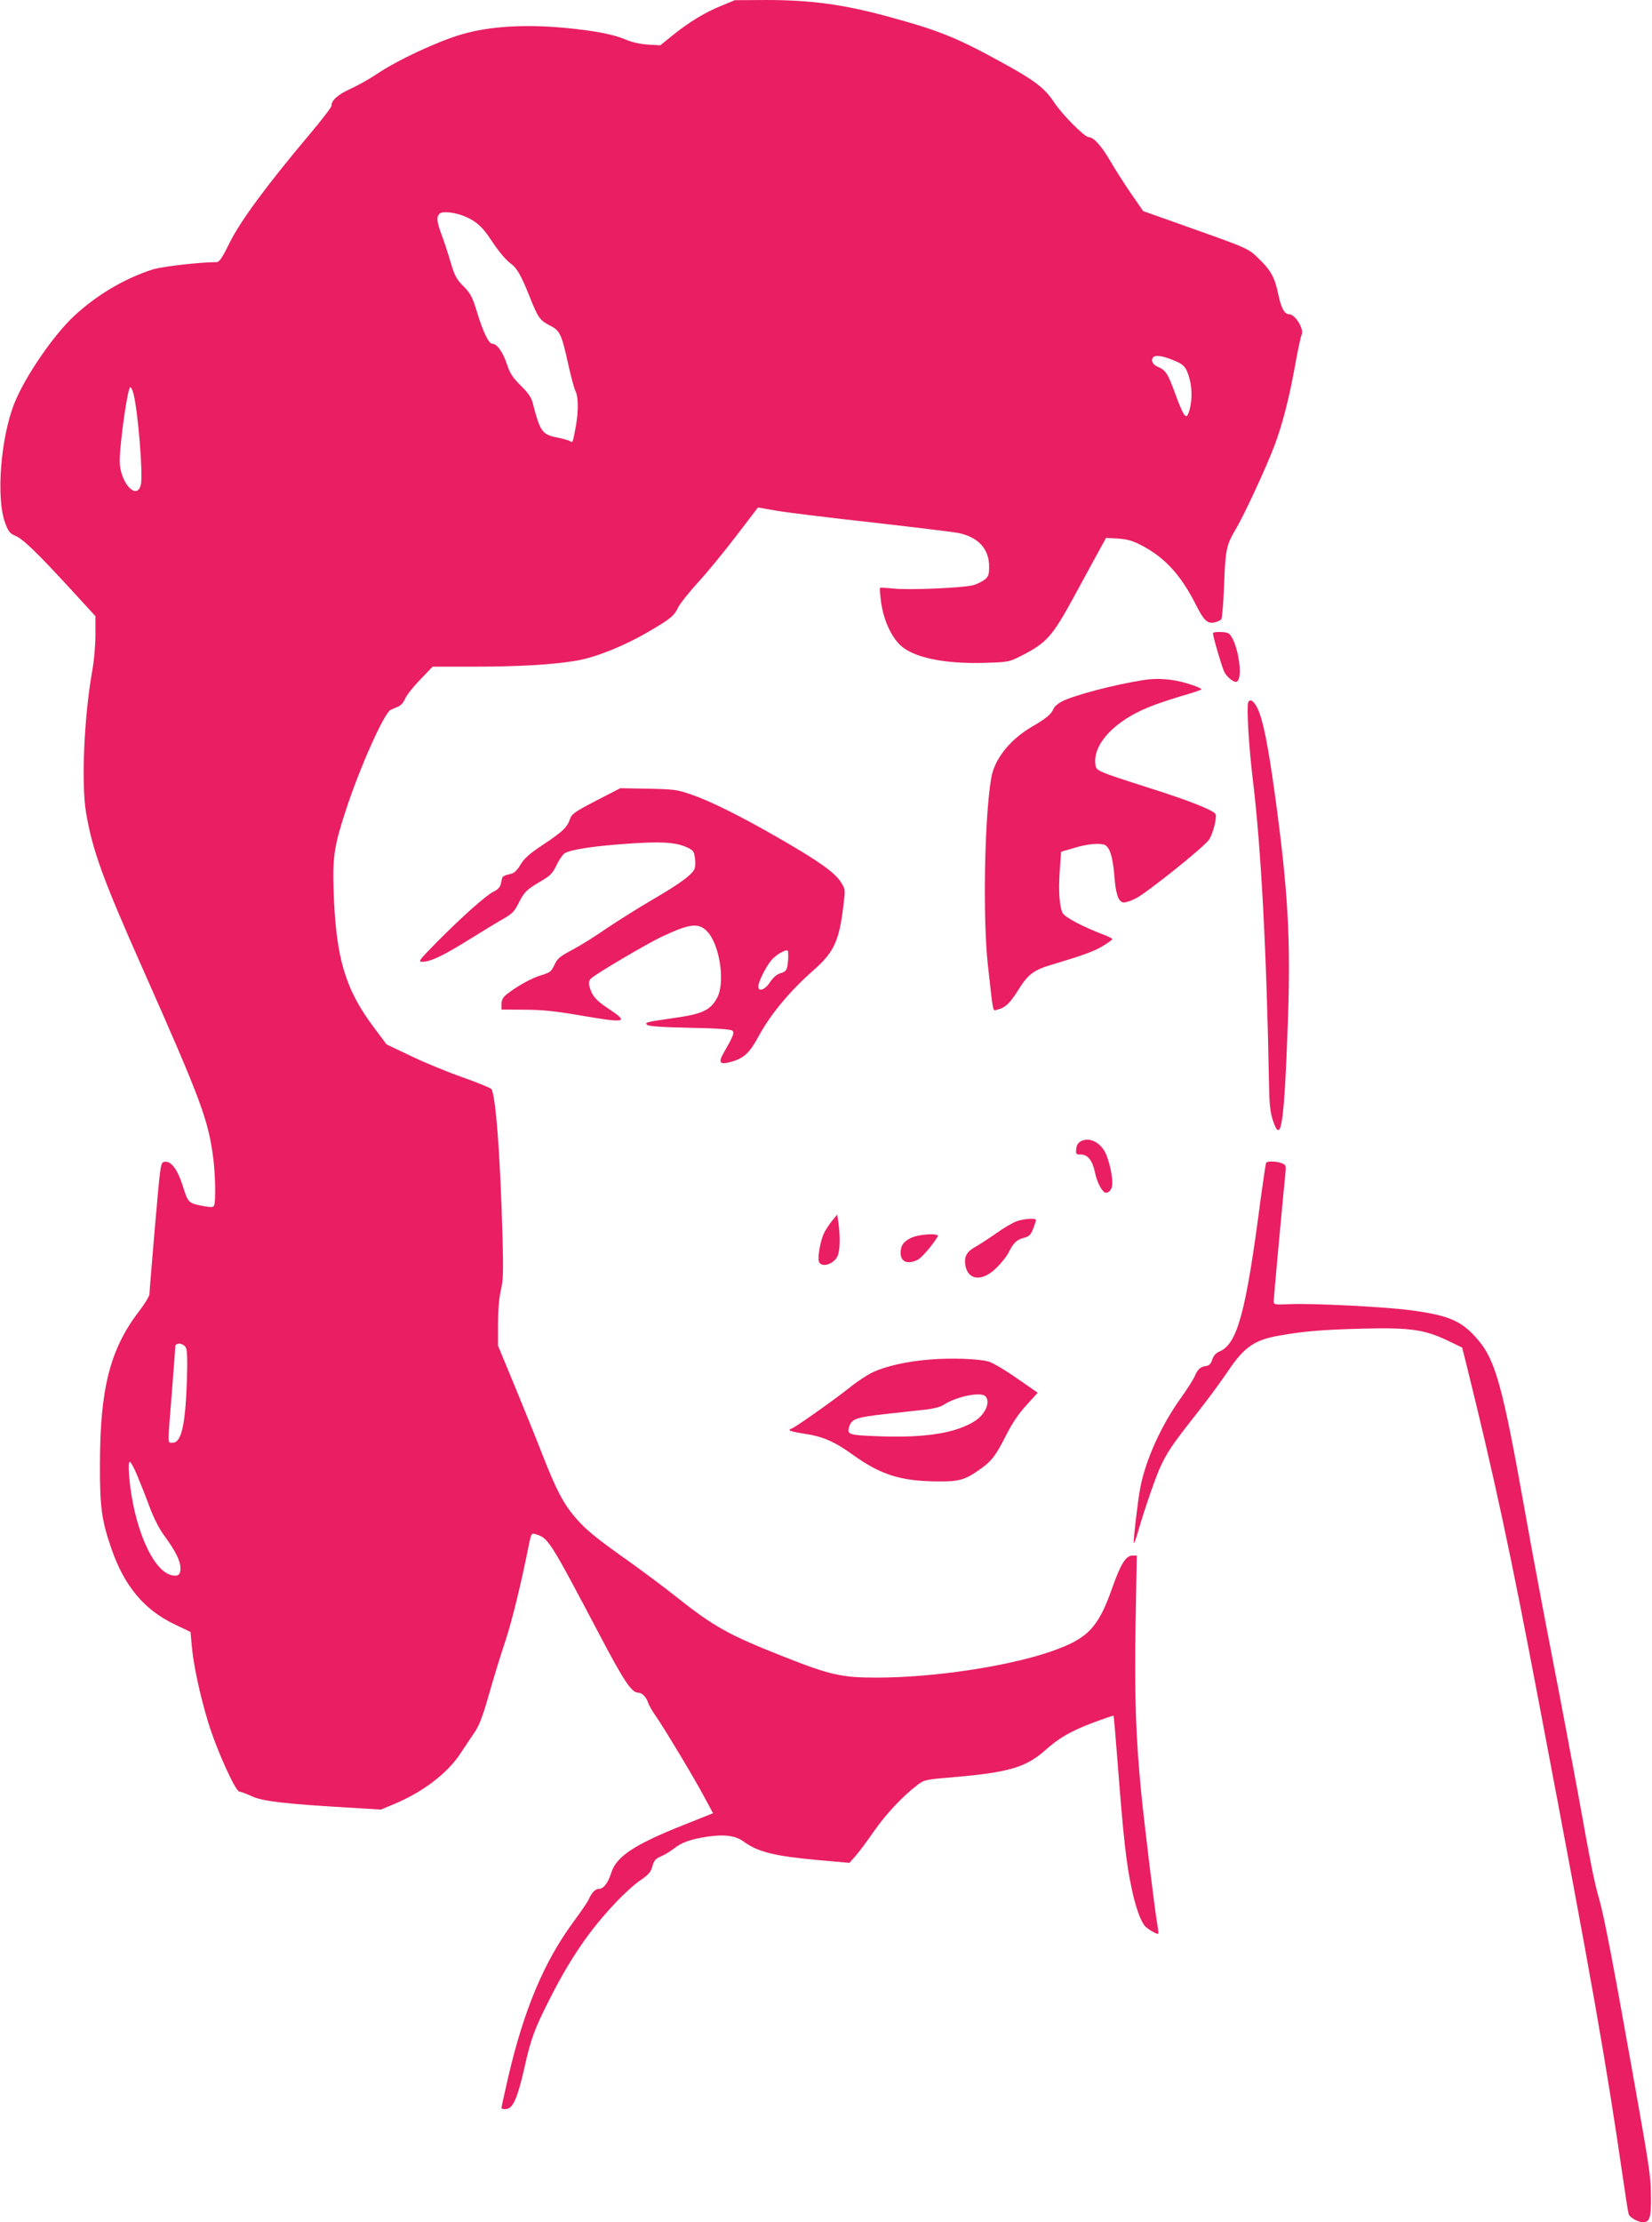
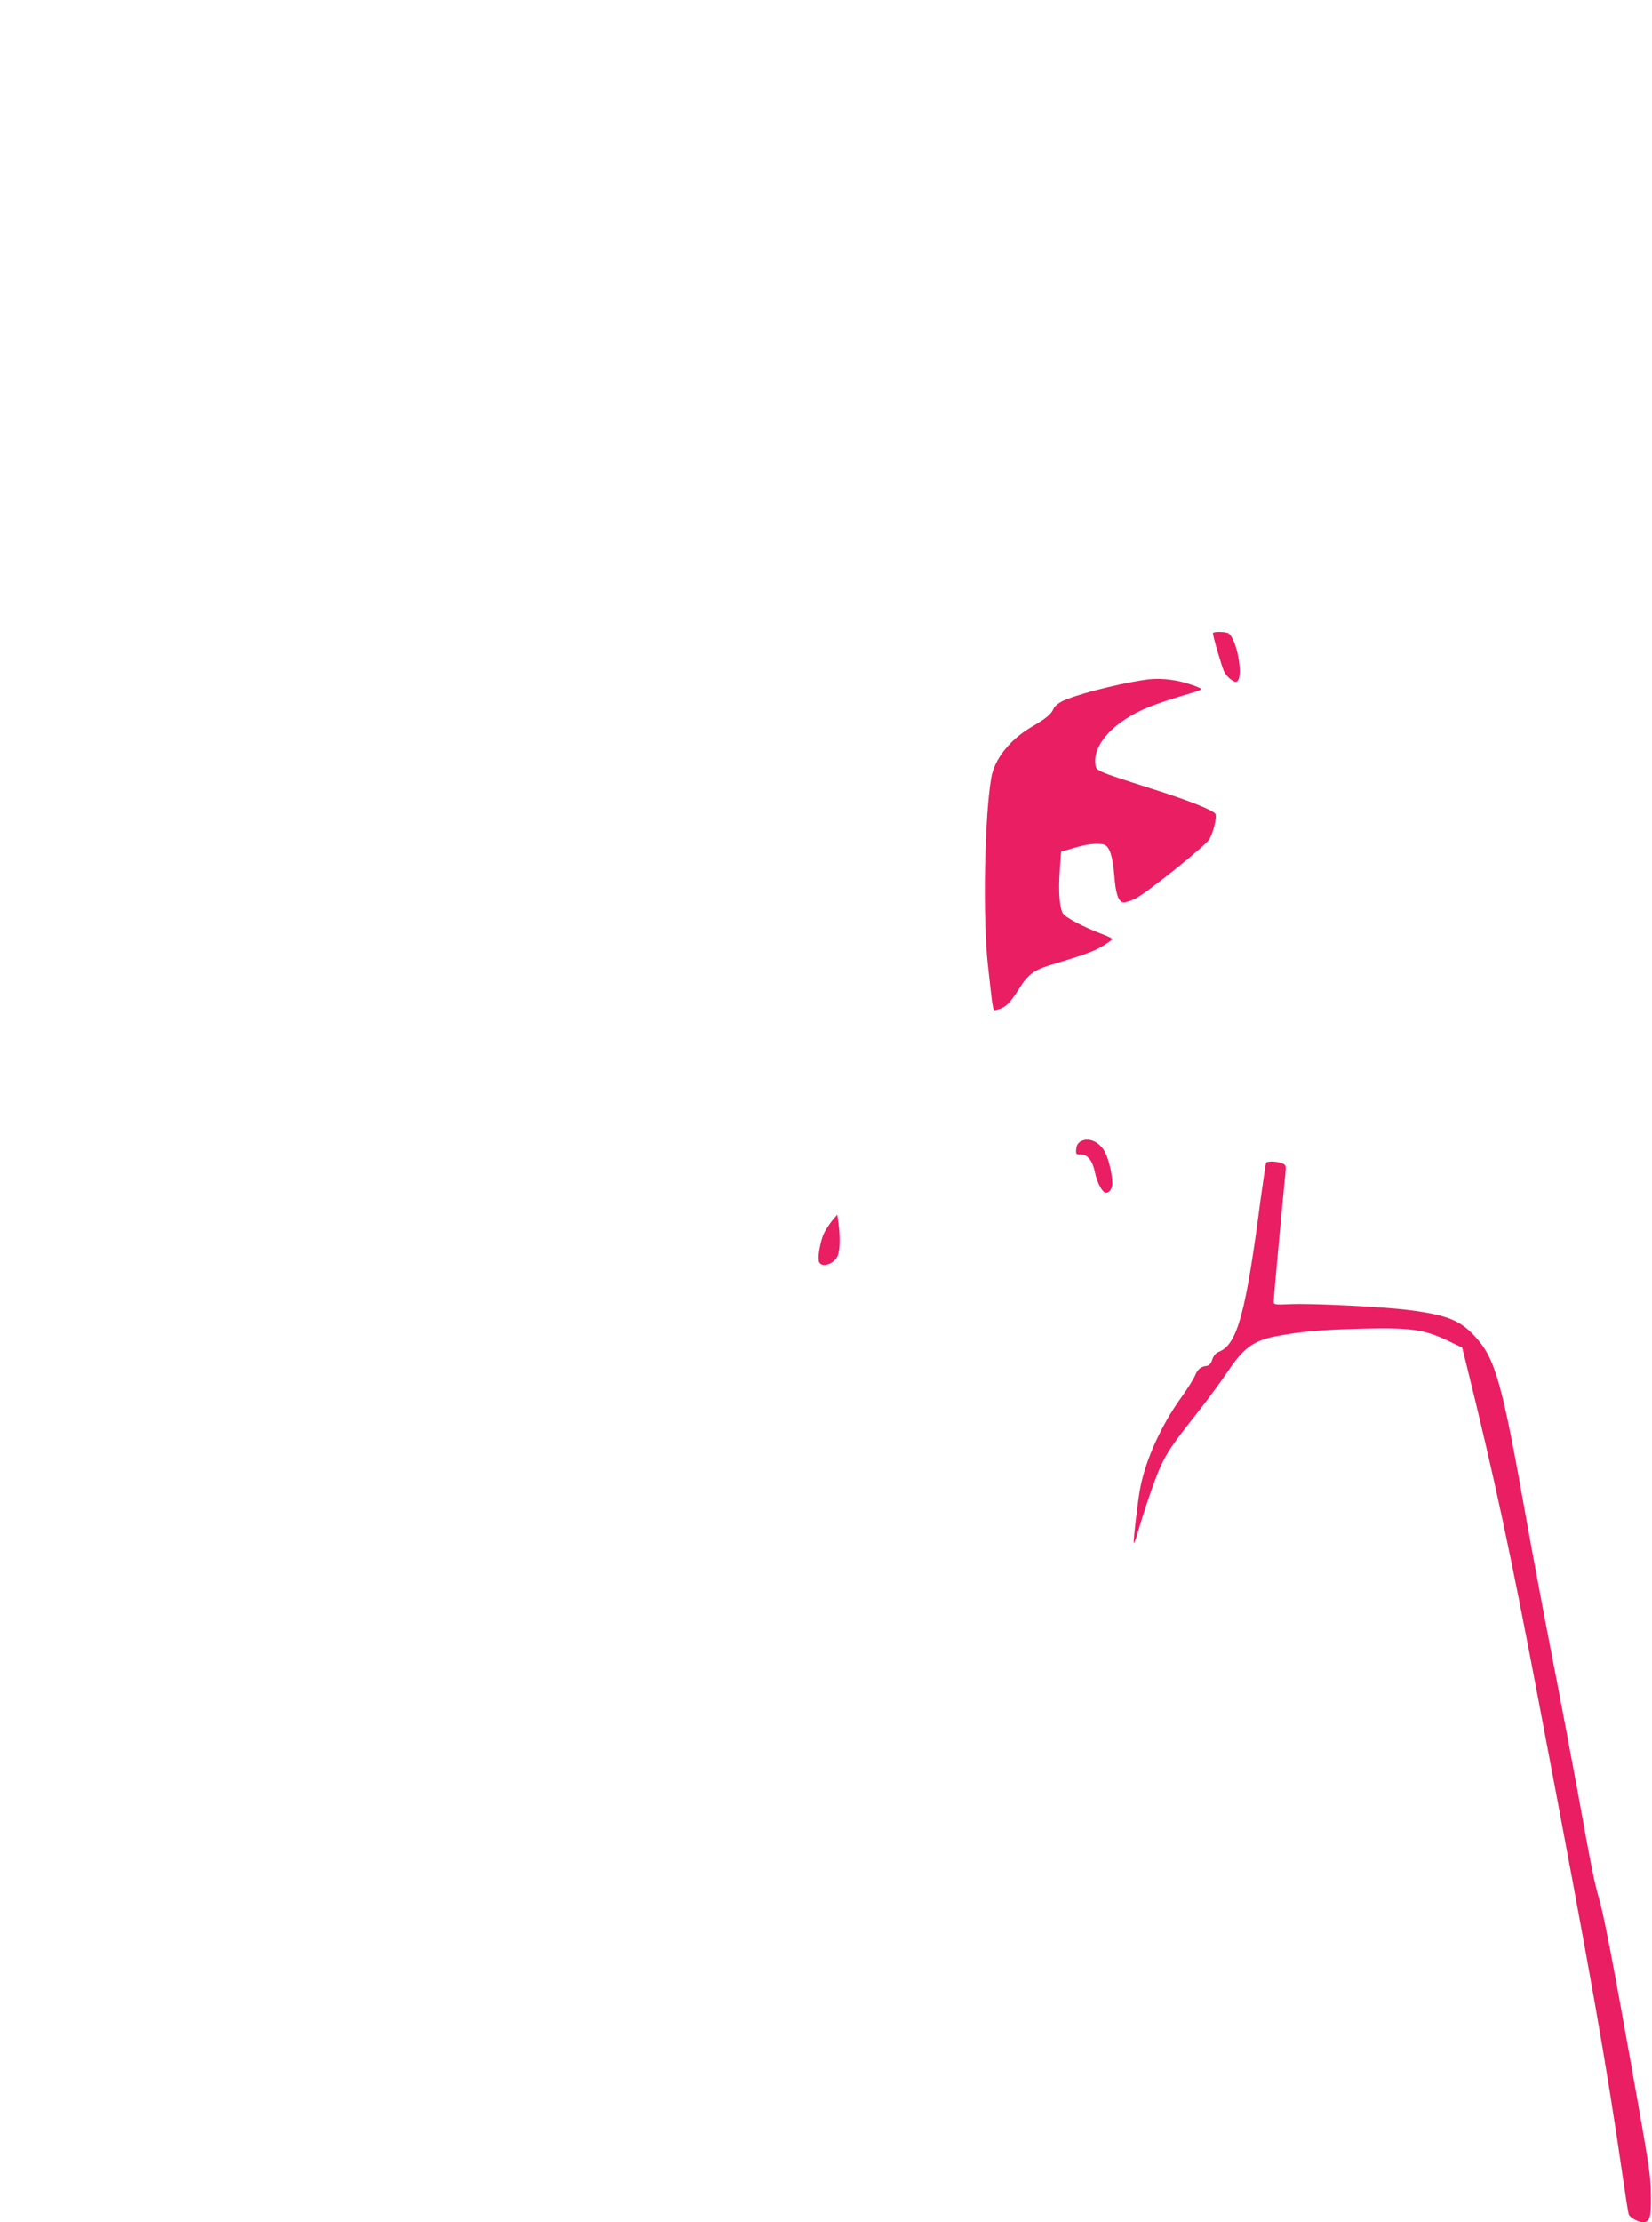
<svg xmlns="http://www.w3.org/2000/svg" version="1.0" width="952pt" height="1280pt" viewBox="0 0 952 1280" preserveAspectRatio="xMidYMid meet">
  <g transform="translate(0,1280) scale(0.1,-0.1)" fill="#e91e63" stroke="none">
-     <path d="M4155 12766 c-93 -38 -186 -94 -282 -172 l-68 -55 -70 4 c-45 3 -92 13 -132 30 -70 30 -183 51 -353 67 -233 21 -432 8 -590 -38 -142 -42 -374 -150 -494 -232 -39 -26 -105 -63 -147 -82 -74 -34 -109 -66 -109 -98 0 -8 -59 -85 -131 -170 -236 -280 -394 -493 -455 -617 -45 -91 -60 -113 -77 -113 -97 0 -312 -25 -367 -42 -164 -53 -323 -147 -454 -269 -118 -110 -280 -346 -342 -499 -80 -198 -108 -549 -54 -693 18 -48 27 -60 58 -73 44 -18 125 -96 318 -306 l144 -157 0 -106 c0 -61 -8 -153 -20 -218 -46 -264 -62 -641 -34 -808 37 -218 97 -382 322 -889 344 -775 384 -883 412 -1110 11 -91 14 -239 4 -263 -4 -11 -15 -12 -56 -5 -92 17 -94 18 -124 115 -31 98 -68 147 -106 141 -23 -3 -23 -8 -55 -373 -17 -203 -32 -379 -32 -391 -1 -11 -28 -56 -62 -100 -165 -216 -223 -445 -223 -879 -1 -246 10 -324 67 -488 74 -213 188 -349 361 -432 l94 -45 7 -78 c9 -109 47 -285 94 -440 47 -156 158 -402 181 -402 8 0 40 -12 70 -26 62 -29 191 -44 545 -65 l200 -12 77 32 c165 69 307 177 382 292 27 41 65 98 85 127 25 39 47 99 81 220 26 92 68 228 93 302 38 115 91 331 137 563 11 53 14 57 33 51 77 -22 79 -25 374 -584 140 -266 183 -330 222 -330 21 0 46 -26 56 -58 4 -13 26 -52 50 -85 54 -80 213 -344 275 -460 l49 -91 -180 -72 c-275 -110 -377 -178 -406 -270 -19 -60 -45 -94 -72 -94 -20 0 -42 -22 -58 -60 -6 -14 -47 -74 -92 -135 -167 -228 -282 -502 -372 -888 -21 -92 -39 -172 -39 -178 0 -6 12 -9 28 -7 38 4 64 62 103 233 38 170 58 226 145 397 117 233 233 403 384 561 46 49 110 107 142 128 47 32 59 47 68 80 9 33 18 43 48 56 20 8 53 28 74 44 46 37 96 55 196 70 95 14 159 6 204 -26 86 -63 178 -86 443 -110 l170 -15 33 37 c19 21 67 85 107 143 71 102 166 203 251 268 41 31 45 32 225 47 299 26 402 56 509 151 84 75 151 113 278 161 63 24 117 42 119 40 2 -2 12 -120 23 -263 34 -440 50 -586 82 -734 22 -105 51 -185 76 -214 17 -19 71 -50 77 -44 2 2 -1 24 -5 50 -13 67 -76 583 -94 768 -30 304 -39 554 -32 963 l7 397 -25 0 c-38 0 -68 -49 -116 -185 -82 -233 -141 -294 -355 -368 -250 -86 -676 -150 -1005 -150 -201 0 -267 15 -542 124 -309 122 -395 170 -608 339 -74 59 -197 150 -272 204 -193 136 -255 187 -315 258 -67 79 -108 157 -187 359 -35 90 -107 268 -160 396 l-96 232 0 125 c0 80 6 149 16 193 14 57 15 106 10 308 -13 472 -39 812 -64 852 -4 6 -79 37 -167 68 -88 31 -222 86 -298 123 l-139 66 -74 99 c-164 218 -218 399 -231 777 -7 203 2 265 69 470 80 246 221 562 259 581 8 4 26 12 41 18 17 6 33 24 43 47 8 20 47 69 87 110 l71 74 231 0 c263 0 470 12 600 35 109 19 272 84 409 164 132 77 151 92 176 144 12 23 63 87 114 143 51 55 149 175 219 266 l126 165 109 -19 c59 -10 310 -41 556 -68 246 -28 469 -55 495 -61 112 -25 172 -92 172 -192 0 -48 -4 -58 -26 -76 -15 -11 -43 -25 -63 -31 -55 -16 -376 -30 -461 -20 -41 4 -77 6 -79 4 -2 -2 1 -41 7 -86 14 -97 56 -192 109 -243 74 -72 254 -110 488 -103 135 4 142 6 205 38 151 76 184 113 310 345 45 83 105 192 133 244 l51 93 67 -4 c50 -3 82 -11 131 -36 138 -70 231 -171 318 -342 47 -94 68 -114 109 -105 16 3 34 12 39 18 5 7 12 93 16 192 7 206 13 235 66 325 51 85 177 358 225 485 46 123 85 274 120 470 15 83 31 158 36 167 16 31 -37 118 -72 118 -27 0 -46 35 -63 116 -19 95 -43 138 -113 205 -63 61 -53 56 -487 210 l-178 63 -70 101 c-38 55 -92 140 -120 188 -50 86 -96 137 -124 137 -24 0 -155 132 -201 203 -53 80 -112 125 -299 227 -259 143 -364 185 -658 265 -258 70 -444 95 -701 95 l-180 -1 -80 -33z m-1468 -1216 c60 -27 95 -59 145 -135 41 -63 84 -114 115 -136 32 -23 58 -70 102 -180 52 -131 61 -143 120 -174 58 -29 67 -48 106 -225 15 -69 34 -137 41 -152 17 -32 18 -111 4 -194 -18 -101 -20 -107 -33 -96 -7 5 -39 14 -71 21 -92 17 -103 33 -146 200 -9 33 -27 59 -70 101 -47 47 -62 70 -80 126 -23 67 -56 114 -83 114 -20 0 -52 64 -87 179 -28 92 -38 110 -79 152 -41 41 -51 60 -75 141 -15 51 -38 122 -52 158 -27 74 -30 100 -11 119 16 17 93 8 154 -19z m4065 -821 c72 -28 83 -40 103 -111 17 -62 15 -141 -6 -197 -9 -21 -12 -23 -24 -10 -8 8 -30 59 -50 114 -44 122 -57 143 -101 161 -32 13 -45 40 -27 57 12 13 52 7 105 -14z m-5983 -196 c26 -99 56 -466 43 -523 -22 -99 -122 11 -122 134 0 106 46 426 61 426 4 0 13 -17 18 -37z m302 -5495 c8 -16 10 -71 6 -192 -9 -257 -32 -356 -82 -356 -30 0 -30 -26 -5 285 11 138 20 258 20 268 0 26 46 22 61 -5z m-281 -735 c18 -43 51 -125 72 -183 25 -67 57 -129 88 -170 62 -85 90 -141 90 -184 0 -37 -14 -48 -52 -39 -110 27 -219 281 -244 571 -4 54 -3 82 4 82 5 0 25 -35 42 -77z" />
    <path d="M6990 9153 c0 -21 52 -197 65 -223 17 -33 59 -65 73 -56 42 26 -3 260 -53 280 -23 8 -85 8 -85 -1z" />
    <path d="M6590 8883 c-166 -26 -400 -87 -472 -124 -21 -11 -43 -30 -47 -42 -12 -30 -43 -56 -126 -104 -126 -74 -215 -186 -233 -295 -39 -229 -49 -807 -19 -1078 33 -293 26 -262 56 -255 44 10 73 38 121 116 56 89 87 112 199 145 180 54 237 75 288 106 29 18 53 35 53 39 0 3 -21 14 -47 24 -122 46 -228 102 -240 127 -18 40 -24 125 -16 243 l8 109 75 22 c75 23 144 29 175 18 29 -12 47 -66 56 -171 8 -110 23 -156 52 -161 10 -2 42 8 70 22 63 31 392 294 424 339 23 33 48 131 37 149 -14 22 -158 79 -374 147 -318 102 -314 100 -318 142 -12 116 113 247 308 326 41 17 125 45 185 63 61 17 114 35 118 39 4 4 -32 20 -80 34 -84 26 -172 33 -253 20z" />
-     <path d="M7193 8754 c-10 -25 4 -258 26 -439 48 -393 80 -991 94 -1760 2 -115 7 -163 22 -207 47 -145 65 -33 86 548 18 491 3 767 -76 1341 -38 272 -66 414 -97 480 -21 45 -45 62 -55 37z" />
-     <path d="M3435 8188 c-123 -64 -141 -77 -150 -105 -16 -48 -43 -74 -155 -148 -78 -52 -108 -78 -131 -116 -24 -39 -37 -50 -65 -55 -20 -4 -37 -12 -39 -18 -2 -6 -6 -23 -9 -38 -4 -18 -18 -33 -42 -44 -43 -21 -180 -143 -329 -293 -99 -101 -107 -111 -82 -111 47 0 117 33 267 126 80 50 171 105 203 123 46 26 63 43 83 84 35 70 48 82 127 129 59 34 71 47 94 94 14 31 36 62 47 69 31 21 169 42 360 55 191 14 277 9 341 -19 40 -18 44 -23 50 -64 4 -27 2 -53 -4 -65 -19 -35 -89 -86 -246 -177 -82 -48 -199 -122 -260 -163 -60 -42 -148 -97 -195 -122 -74 -39 -88 -51 -105 -88 -18 -38 -25 -44 -75 -59 -54 -15 -143 -65 -201 -111 -21 -17 -29 -33 -29 -55 l0 -32 133 -1 c100 0 176 -8 316 -32 274 -47 290 -43 163 41 -70 46 -92 74 -106 129 -4 18 -1 32 10 42 25 25 331 206 413 243 157 74 209 79 257 27 72 -76 104 -292 57 -381 -40 -73 -84 -94 -258 -118 -153 -22 -160 -24 -146 -38 8 -8 84 -14 246 -17 161 -3 238 -9 246 -17 12 -12 5 -31 -52 -130 -32 -56 -20 -68 49 -48 70 21 103 52 152 143 70 130 181 263 322 387 113 100 144 165 168 366 12 95 12 96 -13 136 -36 58 -130 124 -367 260 -210 121 -385 208 -492 245 -87 30 -103 32 -253 35 l-160 3 -140 -72z m1107 -911 c-4 -64 -10 -73 -45 -83 -20 -6 -42 -24 -60 -52 -29 -44 -67 -57 -67 -24 0 26 43 113 75 151 27 32 84 65 95 55 2 -3 3 -24 2 -47z" />
    <path d="M6230 6227 c-17 -9 -26 -22 -28 -45 -3 -30 -1 -32 27 -32 39 0 67 -35 81 -103 12 -59 43 -117 63 -117 22 0 37 23 37 57 0 48 -20 133 -41 175 -31 60 -92 89 -139 65z" />
    <path d="M7296 6102 c-2 -4 -16 -98 -31 -207 -85 -655 -134 -836 -238 -880 -20 -8 -34 -24 -41 -46 -8 -25 -18 -35 -36 -37 -33 -5 -48 -19 -65 -59 -8 -18 -43 -74 -79 -124 -115 -160 -204 -358 -235 -519 -14 -72 -42 -313 -37 -318 2 -2 12 23 21 55 39 136 100 312 130 380 42 90 70 132 209 308 61 77 142 187 181 245 92 137 150 179 281 204 146 27 257 37 494 43 275 7 357 -5 489 -67 l87 -42 23 -91 c165 -667 256 -1091 420 -1957 309 -1626 384 -2051 486 -2752 14 -98 28 -185 31 -193 8 -19 55 -45 82 -45 39 0 47 27 46 144 -1 124 -5 151 -110 741 -107 601 -160 878 -188 975 -29 100 -45 181 -126 630 -34 184 -99 529 -145 765 -46 237 -114 597 -150 800 -139 782 -177 919 -294 1046 -85 94 -163 125 -381 153 -147 19 -563 40 -686 34 -89 -4 -94 -3 -94 17 0 17 49 554 67 732 5 50 4 53 -21 63 -32 12 -83 13 -90 2z" />
    <path d="M4797 5771 c-15 -19 -37 -51 -47 -71 -20 -39 -38 -132 -32 -162 9 -46 92 -21 111 33 12 35 13 106 3 183 l-7 50 -28 -33z" />
-     <path d="M5857 5765 c-21 -8 -73 -38 -115 -68 -42 -30 -96 -64 -118 -77 -52 -28 -69 -57 -61 -107 15 -89 97 -97 179 -16 27 26 59 66 70 88 29 57 46 74 88 85 31 8 40 17 54 53 9 23 16 46 16 50 0 12 -72 7 -113 -8z" />
-     <path d="M5253 5671 c-46 -21 -63 -45 -63 -88 0 -52 42 -68 99 -39 23 12 86 85 115 134 12 20 -102 15 -151 -7z" />
-     <path d="M5357 4969 c-128 -10 -254 -38 -329 -74 -30 -14 -91 -54 -135 -90 -100 -79 -322 -235 -334 -235 -5 0 -9 -4 -9 -8 0 -4 35 -13 78 -19 111 -16 179 -45 283 -120 163 -117 274 -153 484 -156 128 -2 165 8 247 66 71 49 95 79 158 204 33 65 71 122 115 169 l65 72 -123 85 c-67 47 -140 90 -162 95 -61 16 -218 21 -338 11z m321 -211 c31 -31 3 -101 -57 -141 -108 -71 -286 -100 -555 -90 -182 7 -188 9 -170 62 14 38 43 48 204 66 80 9 182 20 227 25 49 5 93 16 109 27 71 48 215 78 242 51z" />
+     <path d="M5253 5671 z" />
  </g>
</svg>